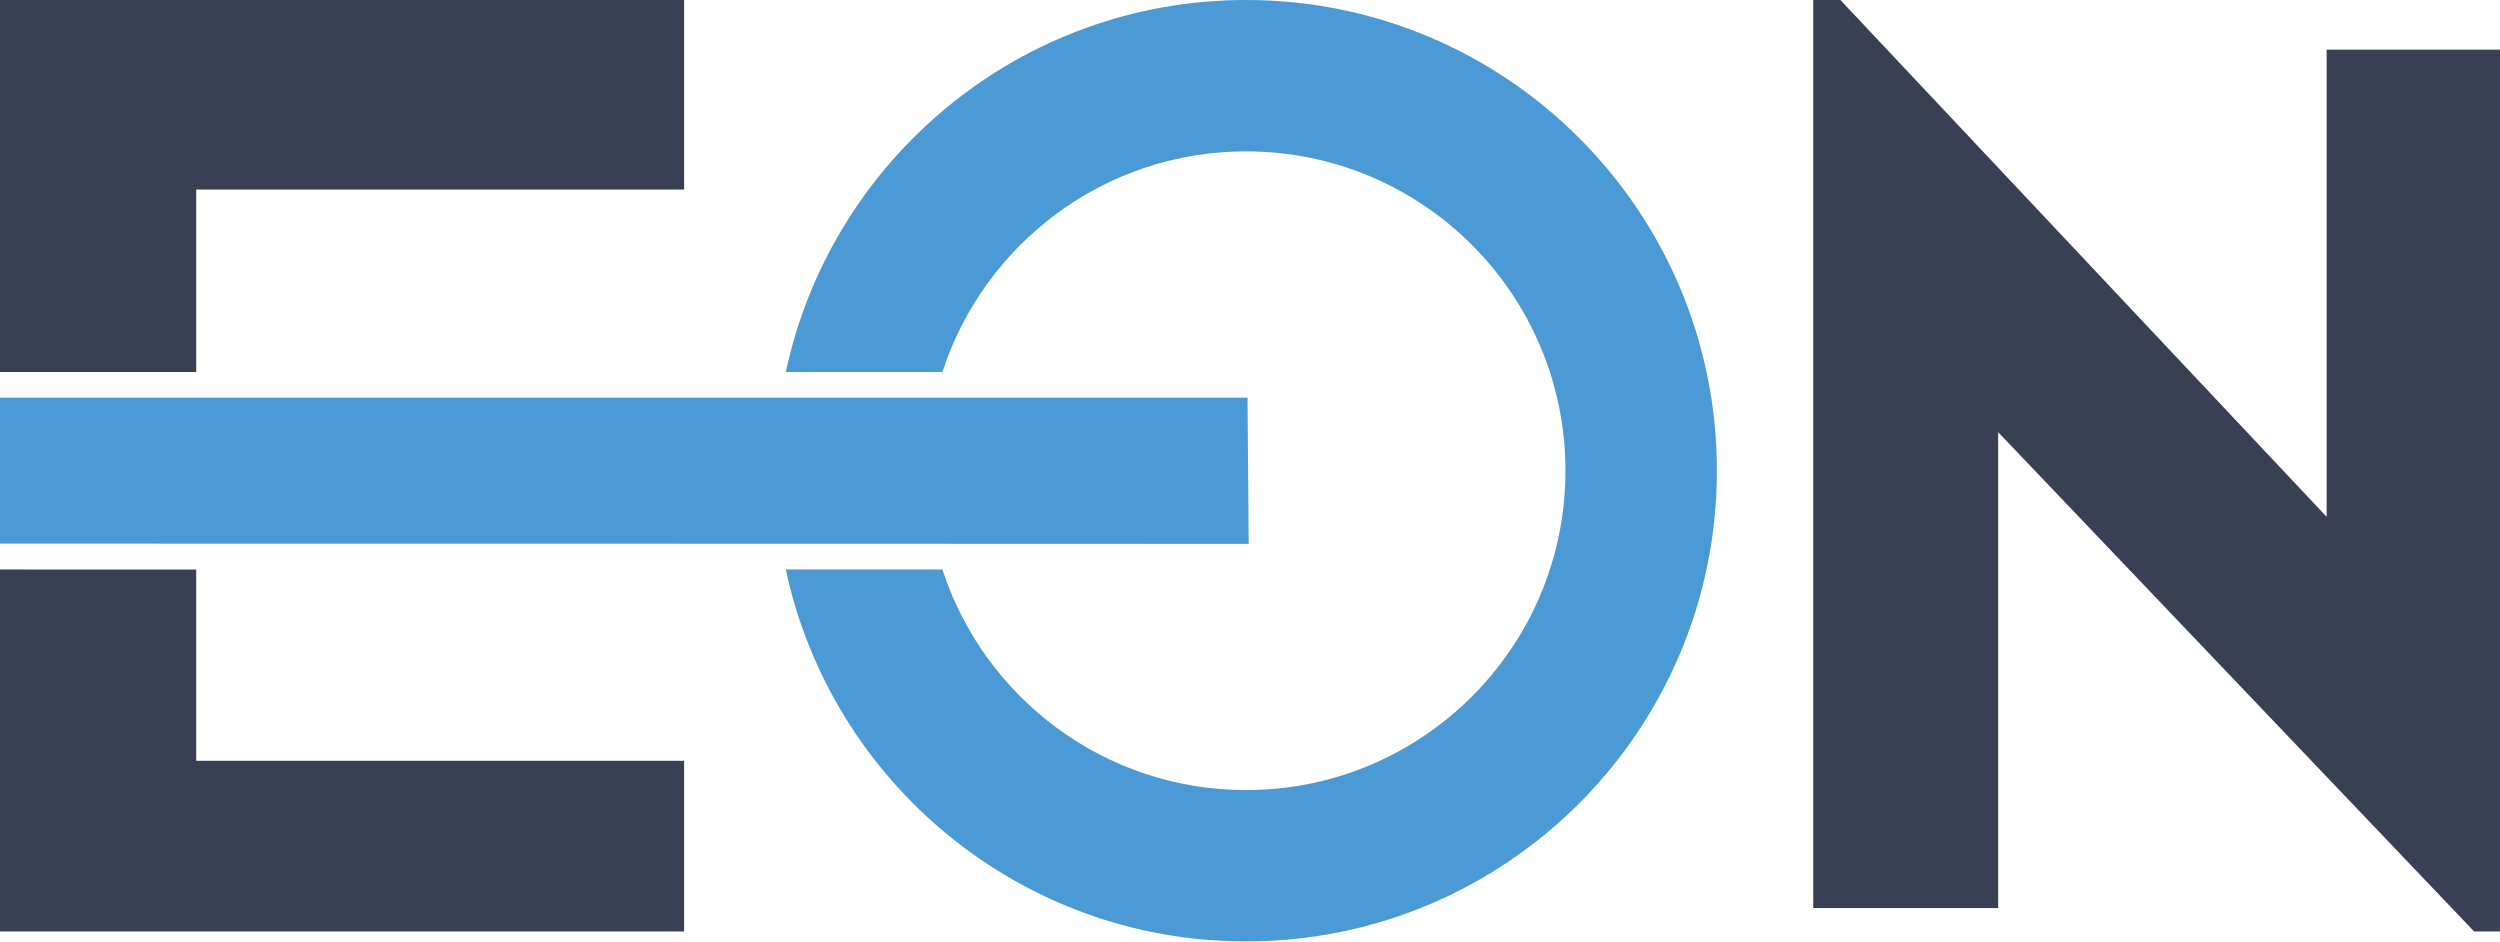
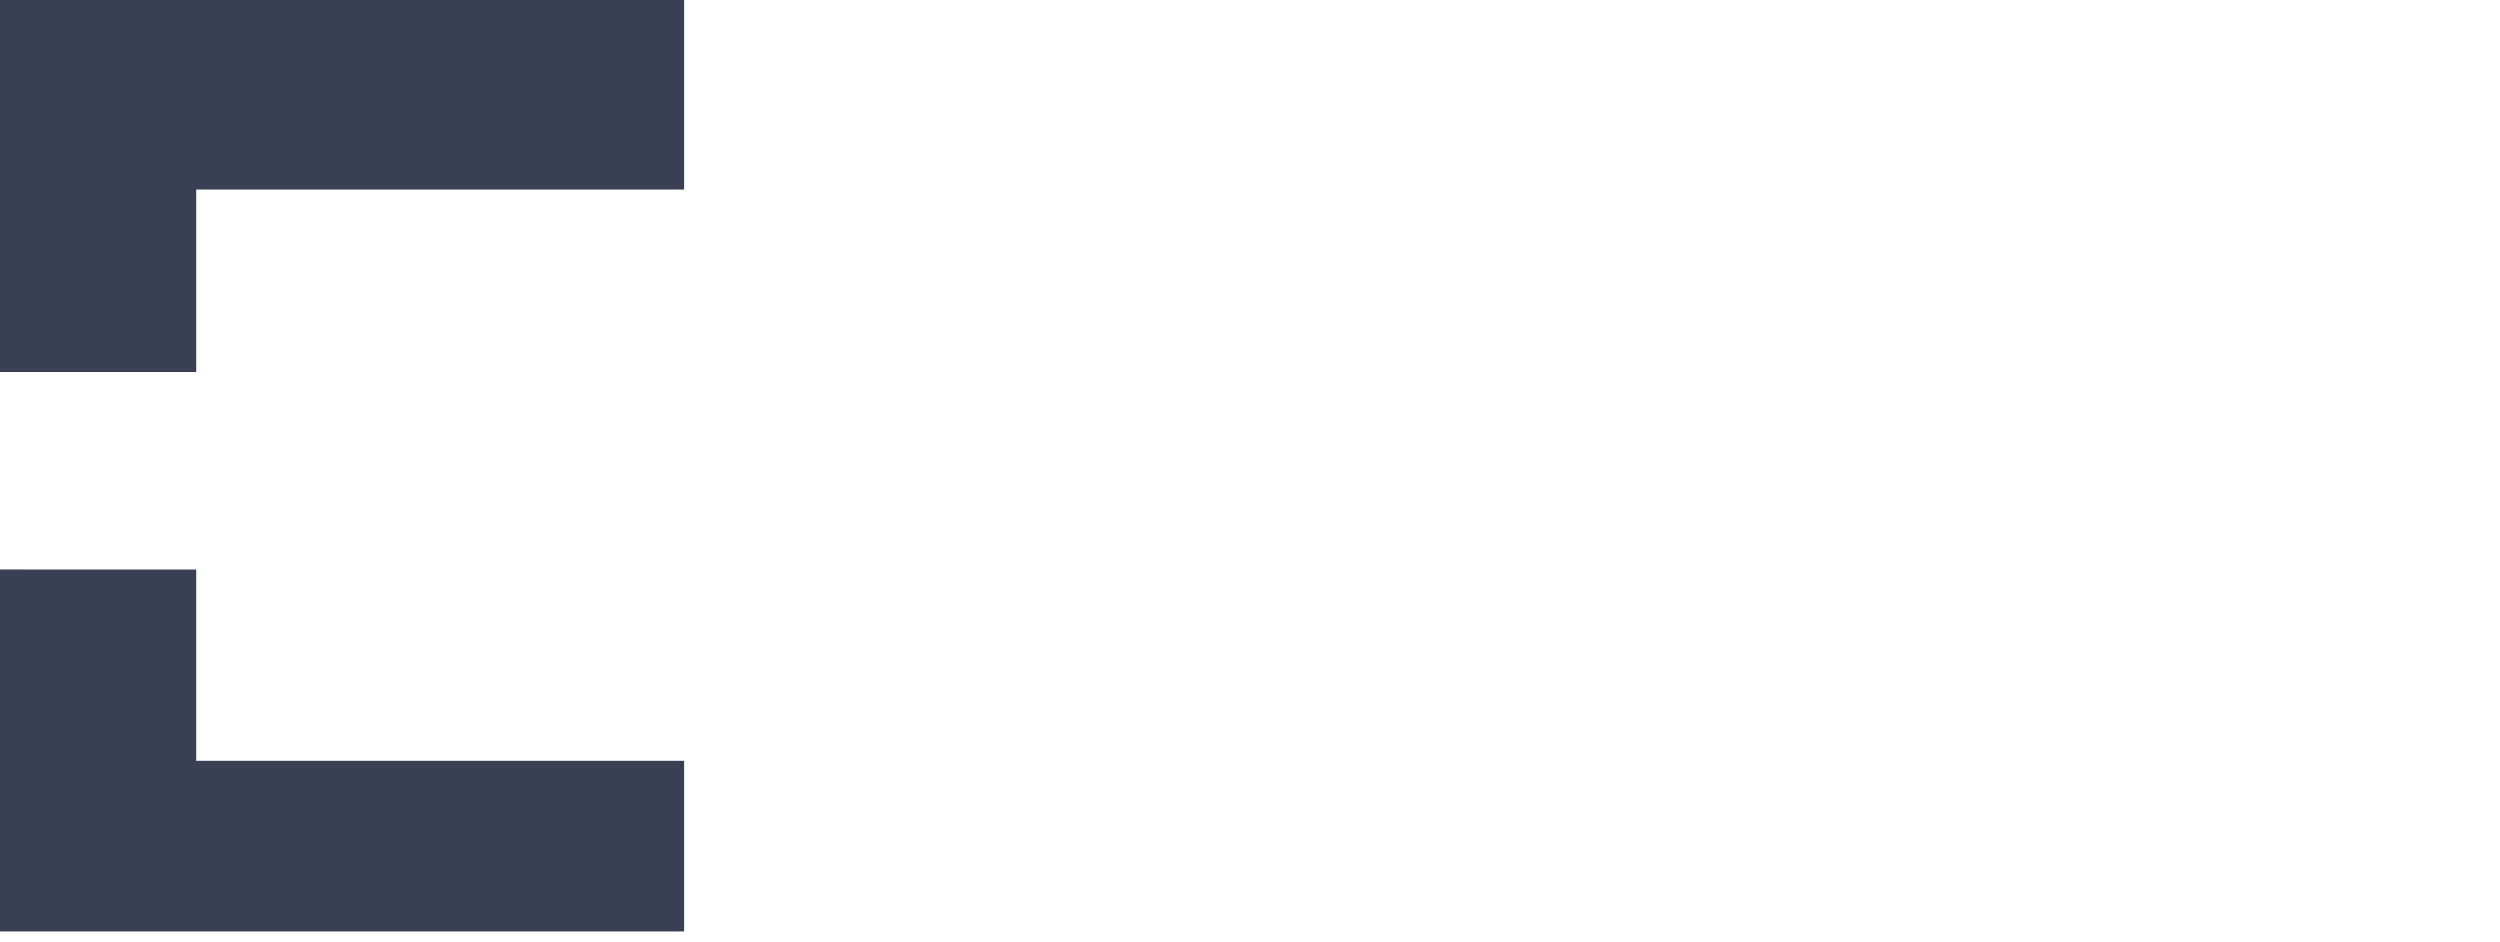
<svg xmlns="http://www.w3.org/2000/svg" id="Layer_2" data-name="Layer 2" viewBox="0 0 416.38 156.82">
  <g id="Layer_1-2" data-name="Layer 1">
    <g>
      <g>
        <polygon points="32.68 31.57 113.94 31.57 113.94 0 0 0 0 61.96 32.68 61.96 32.68 31.57" style="fill: #3a4053;" />
        <polygon points="32.68 94.86 0 94.85 0 155.14 113.94 155.14 113.94 126.71 32.68 126.71 32.68 94.86" style="fill: #3a4053;" />
      </g>
-       <polygon points="302 0 302 151.24 332.8 151.24 332.8 71.98 412.07 155.14 416.38 155.14 416.38 8.27 387.51 8.27 387.51 86.08 306.52 0 302 0" style="fill: #3a4053;" />
-       <polygon points="207.97 90.58 207.78 66.23 157.52 66.23 0 66.23 0 90.54 157.52 90.56 157.52 90.57 207.97 90.58" style="fill: #4b9ad5;" />
-       <path d="M207.54,0c-37.66,0-69.1,26.56-76.66,61.96h26.08c6.93-21.33,26.95-36.75,50.58-36.75,29.38,0,53.19,23.82,53.19,53.19s-23.82,53.19-53.19,53.19c-23.63,0-43.65-15.42-50.58-36.74h-26.08c7.56,35.4,39,61.95,76.66,61.95,43.3,0,78.41-35.1,78.41-78.41S250.84,0,207.54,0Z" style="fill: #4b9ad5;" />
    </g>
  </g>
</svg>